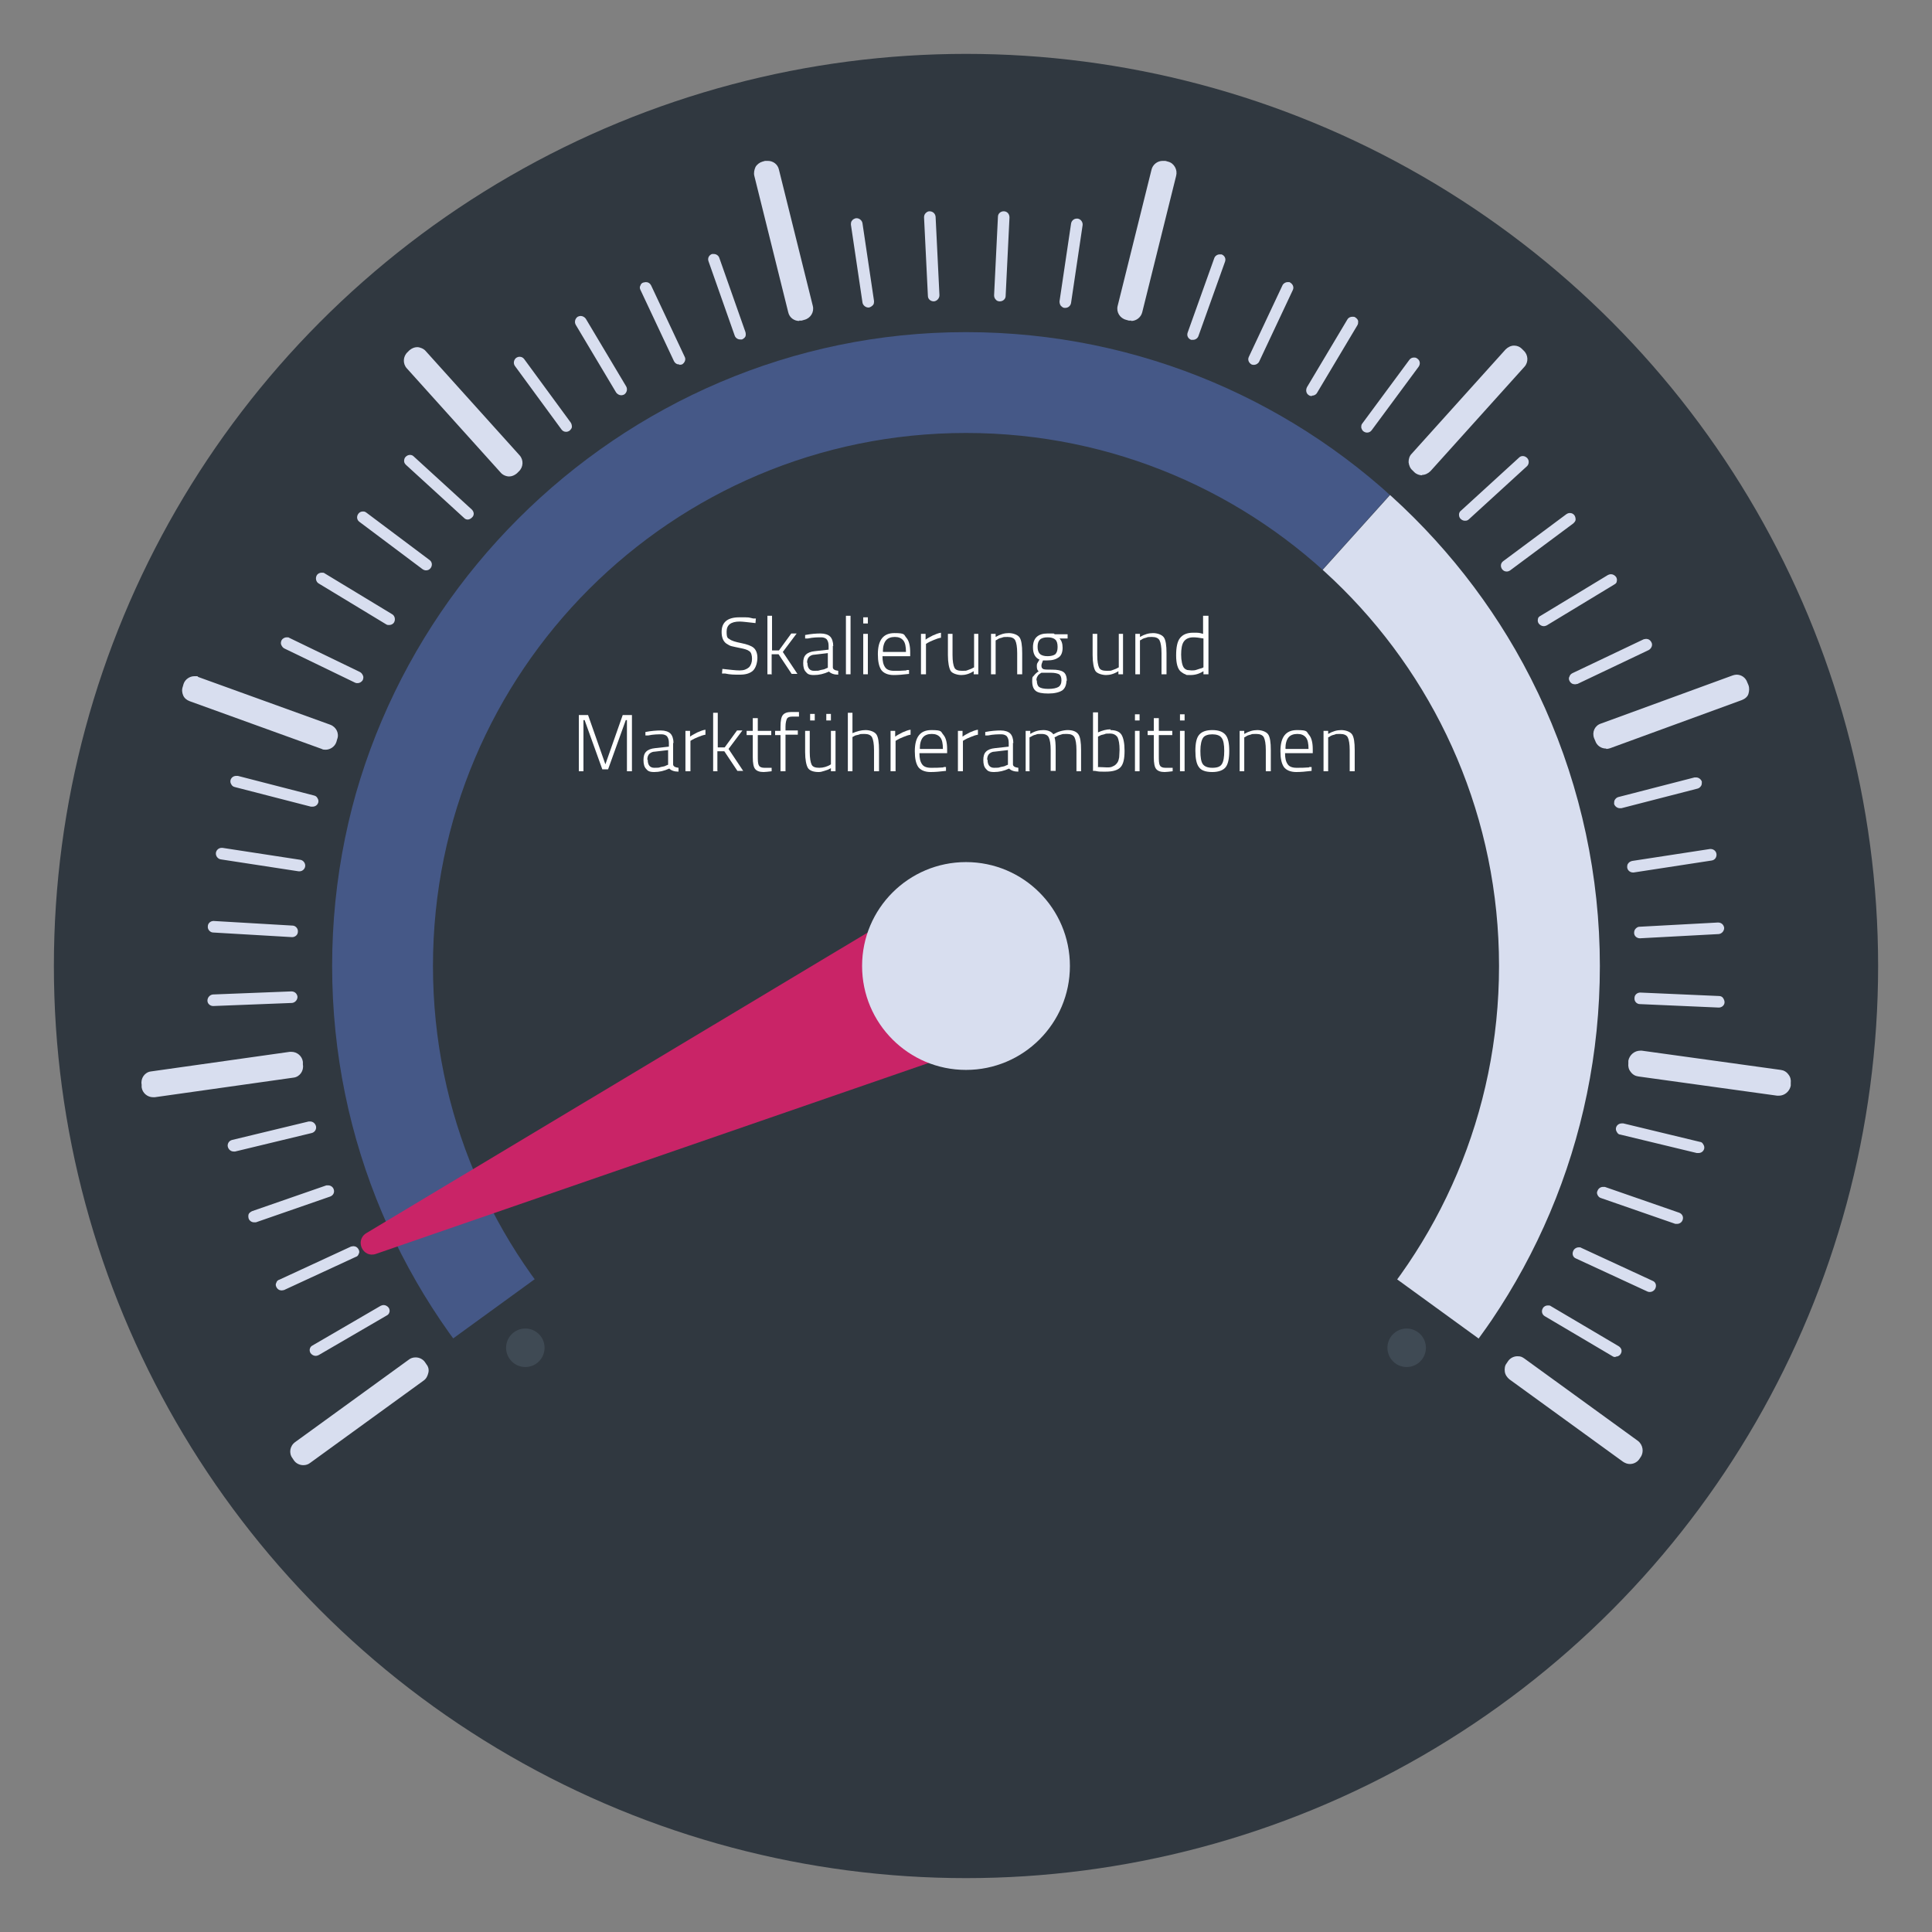
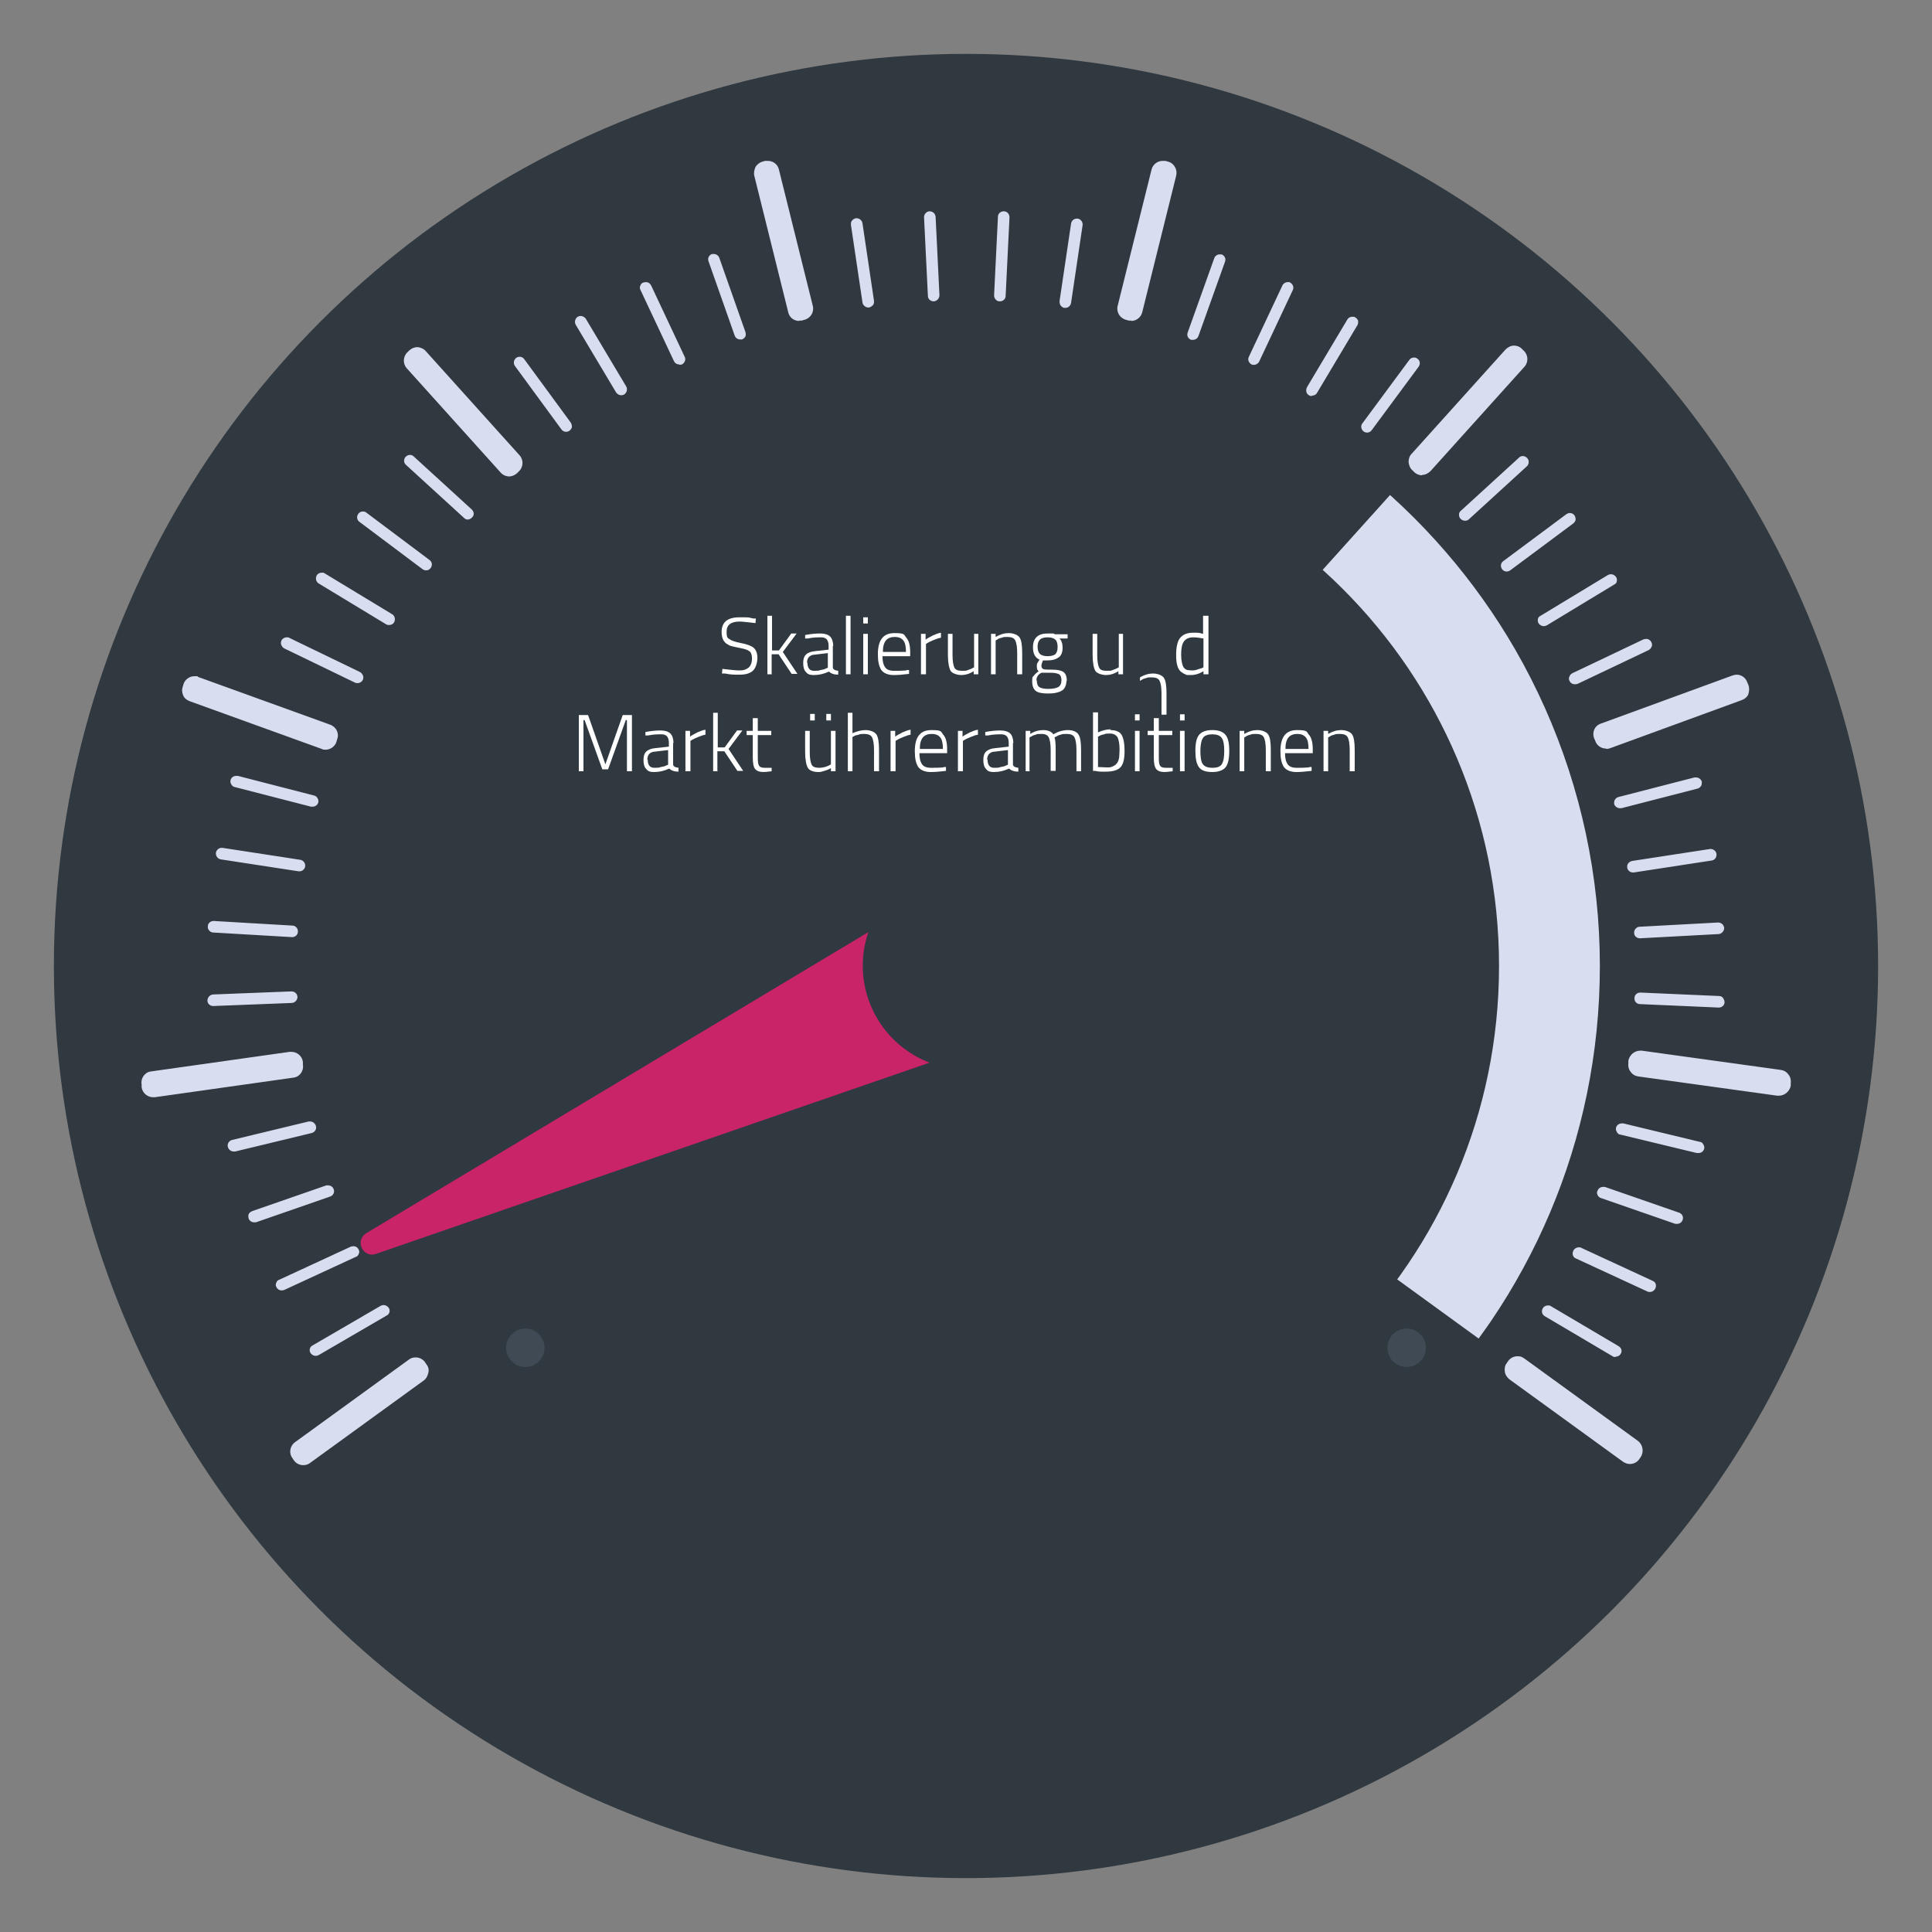
<svg xmlns="http://www.w3.org/2000/svg" version="1.1" viewBox="0 0 502 502">
  <rect x="0" y="0" width="502" height="502" fill="#808080" stroke="none" />
  <defs>
    <style> #zeiger { margin: auto; transform-origin: center; animation: mymove 14s ease infinite; animation-delay: 3.5s; transform: rotate(157.0deg); } @keyframes mymove { 0% {transform: rotate(-10deg); opacity: 0; } 10% {transform: rotate(-10deg); opacity: 1; } 80% {transform: rotate(157.0deg); opacity: 1; } 90% {transform: rotate(157.0deg); opacity: 1; } 100% {transform: rotate(157.0deg); opacity: 0; } } </style>
    <clipPath id="clippath">
-       <path d="M251,86.3c-91,0-164.7,73.8-164.7,164.7s73.8,164.7,164.7,164.7,164.7-73.8,164.7-164.7-73.8-164.7-164.7-164.7ZM251,389.5c-76.5,0-138.5-62-138.5-138.5s62-138.5,138.5-138.5,138.5,62,138.5,138.5-62,138.5-138.5,138.5Z" fill="none" />
-     </clipPath>
+       </clipPath>
    <clipPath id="clippath-1">
      <path d="M251,86.3c-91,0-164.7,73.8-164.7,164.7s73.8,164.7,164.7,164.7,164.7-73.8,164.7-164.7-73.8-164.7-164.7-164.7ZM251,389.5c-76.5,0-138.5-62-138.5-138.5s62-138.5,138.5-138.5,138.5,62,138.5,138.5-62,138.5-138.5,138.5Z" fill="none" />
    </clipPath>
  </defs>
  <g>
    <g id="Ebene_1">
      <circle cx="251" cy="251" r="237" fill="#303840" />
    </g>
    <g id="skala">
      <path d="M78.8,381.5c-1.1,0-2.2-.5-2.8-1.4l-.4-.6c-.5-.8-.8-1.7-.6-2.6.1-.9.6-1.7,1.4-2.3l29.5-21.4c.6-.4,1.3-.7,2.1-.7,1.1,0,2.2.5,2.8,1.4l.4.6c.6.8.8,1.7.6,2.6-.1.9-.6,1.7-1.4,2.3l-29.5,21.4c-.6.4-1.3.7-2.1.7ZM423.5,381.2c-.7,0-1.5-.2-2.1-.7l-29.5-21.4c-.8-.5-1.3-1.4-1.4-2.3-.1-.9,0-1.8.6-2.6l.4-.6c.7-.9,1.7-1.4,2.8-1.4s1.5.2,2.1.7l29.5,21.4c1.6,1.1,1.9,3.3.8,4.9l-.4.6c-.7.9-1.7,1.4-2.8,1.4ZM419.8,353.4c-.4,0-.7,0-1-.3l-17.6-10.4c-.5-.3-.8-.7-.9-1.2-.1-.5,0-1.1.2-1.5.4-.6,1-1,1.7-1s.7,0,1,.3l17.6,10.4c.5.3.8.7.9,1.2.1.5,0,1.1-.2,1.5-.4.6-1,1-1.7,1ZM82,353.1c-.7,0-1.4-.4-1.7-1-.3-.5-.3-1-.2-1.5.1-.5.5-1,.9-1.2l17.7-10.3c.3-.2.7-.3,1-.3.7,0,1.4.4,1.7,1,.3.5.3,1,.2,1.5-.1.5-.5,1-.9,1.2l-17.7,10.3c-.3.2-.7.3-1,.3ZM428.7,336.5c-.3,0-.6,0-.8-.2l-18.6-8.6c-1-.5-1.4-1.7-1-2.7.3-.7,1-1.2,1.8-1.2s.6,0,.8.2l18.6,8.6c1,.5,1.4,1.7,1,2.7-.3.7-1,1.2-1.8,1.2ZM73.2,336.1c-.8,0-1.5-.5-1.8-1.2-.2-.5-.2-1,0-1.5.2-.5.6-.9,1-1.1l18.6-8.6c.3-.1.5-.2.8-.2.8,0,1.5.5,1.8,1.2.2.5.2,1,0,1.5-.2.5-.6.9-1,1.1l-18.6,8.6c-.3.1-.5.2-.8.2ZM435.8,318.8c-.2,0-.4,0-.7-.1l-19.3-6.7c-.5-.2-.9-.5-1.1-1-.2-.5-.3-1,0-1.5.3-.8,1-1.3,1.9-1.3s.4,0,.7.1l19.3,6.7c.5.2.9.5,1.1,1,.2.5.3,1,0,1.5-.3.8-1,1.3-1.9,1.3ZM66,318.4c-.9,0-1.6-.5-1.9-1.3-.2-.5-.1-1,0-1.5.2-.5.6-.8,1.1-1l19.3-6.7c.2,0,.4-.1.7-.1.9,0,1.6.5,1.9,1.3.2.5.1,1,0,1.5-.2.5-.6.8-1.1,1l-19.3,6.7c-.2,0-.4.1-.7.1ZM441.3,300.4c-.2,0-.3,0-.5,0l-19.9-4.8c-.5-.1-1-.4-1.2-.9-.3-.5-.4-1-.2-1.5.2-.9,1-1.5,1.9-1.5s.3,0,.5,0l19.9,4.8c.5.1,1,.4,1.2.9.3.5.4,1,.2,1.5-.2.9-1,1.5-1.9,1.5ZM60.7,300c-.9,0-1.7-.6-1.9-1.5-.3-1.1.4-2.2,1.5-2.4l19.9-4.8c.2,0,.3,0,.5,0,.9,0,1.7.6,1.9,1.5.3,1.1-.4,2.2-1.5,2.4l-19.9,4.8c-.2,0-.3,0-.5,0ZM39.8,285.9c-1.7,0-3.2-1.3-3.5-3v-.7c-.4-1.9,1-3.7,2.9-4l36.1-5.1c.2,0,.3,0,.5,0,1.7,0,3.2,1.3,3.5,3v.7c.4,1.9-1,3.7-2.9,4l-36.1,5.1c-.2,0-.3,0-.5,0ZM462.2,285.5c-.2,0-.3,0-.5,0l-36.1-5c-.9-.1-1.7-.6-2.3-1.4-.6-.7-.8-1.7-.7-2.6v-.7c.3-1.7,1.8-3,3.6-3s.3,0,.5,0l36.1,5c.9.1,1.7.6,2.3,1.4.6.7.8,1.7.7,2.6v.7c-.3,1.7-1.8,3-3.6,3ZM426.1,261.7c-1.1,0-2-1-1.9-2.1,0-1.1.9-1.9,2-1.9l20.5.9c.5,0,1,.3,1.4.6s.5.9.5,1.4c0,1.1-.9,1.9-2,1.9l-20.5-.9ZM55.4,262.2c-1.1,0-2-.8-2-1.9,0-1.1.8-2,1.9-2.1q20.5-.8,20.5-.8c1.1,0,2,.8,2.1,1.9,0,1.1-.8,2-1.9,2.1l-20.5.8h0ZM426.1,244.6c-1.1,0-1.9-.8-2-1.9,0-.5.2-1,.5-1.4.4-.4.8-.6,1.4-.7q20.4-1.1,20.5-1.1c1.1,0,2,.8,2.1,1.9,0,1.1-.8,2-1.9,2.1l-20.5,1.1h0ZM55.4,243.1c-1.1,0-1.9-1-1.9-2.1,0-1.1.9-1.9,2-1.9l20.5,1.2c1.1,0,1.9,1,1.9,2.1,0,1.1-.9,1.9-2,1.9l-20.5-1.2ZM424.3,227.5c-1,0-1.8-.7-2-1.7,0-.5,0-1.1.4-1.5.3-.4.8-.7,1.3-.8l20.2-3.1c.1,0,.2,0,.3,0,1,0,1.8.7,2,1.7,0,.5,0,1.1-.4,1.5-.3.4-.8.7-1.3.8l-20.2,3.1c-.1,0-.2,0-.3,0ZM77.8,227.2c-.1,0-.2,0-.3,0l-20.2-3.1c-1.1-.2-1.8-1.2-1.7-2.3.1-1,1-1.7,2-1.7s.2,0,.3,0l20.2,3.1c.5,0,1,.4,1.3.8s.4,1,.4,1.5c-.1,1-1,1.7-2,1.7ZM420.9,210.8c-.9,0-1.7-.6-1.9-1.5-.1-.5,0-1.1.2-1.5.3-.5.7-.8,1.2-.9l19.8-5.1c.2,0,.3,0,.5,0,.9,0,1.7.6,1.9,1.5.1.5,0,1.1-.2,1.5-.3.5-.7.8-1.2.9l-19.8,5.1c-.2,0-.3,0-.5,0ZM81.2,210.4c-.2,0-.3,0-.5,0l-19.8-5.1c-.5-.1-1-.5-1.2-.9-.3-.5-.3-1-.2-1.5.2-.9,1-1.5,1.9-1.5s.3,0,.5,0l19.8,5.1c.5.1,1,.5,1.2.9.3.5.3,1,.2,1.5-.2.9-1,1.5-1.9,1.5ZM84.6,195.6c-.4,0-.8,0-1.2-.2l-34.3-12.4c-.9-.3-1.6-1-2-1.8-.4-.8-.4-1.8-.1-2.7l.2-.7c.5-1.4,1.8-2.3,3.3-2.3s.8,0,1.2.2l34.3,12.4c.9.3,1.6,1,2,1.8.4.8.4,1.8.1,2.7l-.2.7c-.5,1.4-1.8,2.3-3.3,2.3h0ZM417.3,195.3c-1.5,0-2.8-.9-3.3-2.3l-.3-.7c-.7-1.8.3-3.8,2.1-4.5l34.2-12.5c.4-.1.8-.2,1.2-.2,1.5,0,2.8.9,3.3,2.3l.3.7c.3.9.3,1.8-.1,2.7-.4.8-1.1,1.5-2,1.8l-34.2,12.5c-.4.1-.8.2-1.2.2ZM409.2,178.6c-.8,0-1.5-.4-1.8-1.1-.2-.5-.3-1,0-1.5.2-.5.5-.9,1-1.1l18.5-8.8c.3-.1.6-.2.9-.2.8,0,1.5.4,1.8,1.1.2.5.3,1,0,1.5-.2.5-.5.9-1,1.1l-18.5,8.8c-.3.1-.6.2-.9.2ZM92.9,178.3c-.3,0-.6,0-.9-.2l-18.4-8.9c-.5-.2-.8-.6-1-1.1-.2-.5-.1-1,0-1.5.3-.7,1-1.1,1.8-1.1s.6,0,.9.2l18.4,8.9c.5.2.8.6,1,1.1.2.5.1,1,0,1.5-.3.7-1,1.1-1.8,1.1ZM401.1,163.5c-.7,0-1.4-.4-1.7-1-.3-.5-.4-1-.2-1.5.1-.5.4-1,.9-1.2l17.5-10.6c.3-.2.7-.3,1-.3.7,0,1.3.4,1.7,1,.3.5.4,1,.2,1.5-.1.5-.4,1-.9,1.2l-17.5,10.6c-.3.2-.7.3-1,.3ZM101.1,163.2c-.4,0-.7-.1-1-.3l-17.5-10.6c-.9-.6-1.2-1.8-.7-2.7.4-.6,1-1,1.7-1s.7.1,1,.3l17.5,10.6c.9.6,1.2,1.8.7,2.7-.4.6-1,1-1.7,1ZM391.5,149.3c-.6,0-1.2-.3-1.6-.8-.7-.9-.5-2.1.4-2.8l16.4-12.2c.3-.3.8-.4,1.2-.4.6,0,1.2.3,1.6.8.3.4.5,1,.4,1.5,0,.5-.4,1-.8,1.3l-16.4,12.2c-.3.3-.8.4-1.2.4ZM110.7,149c-.4,0-.8-.1-1.2-.4l-16.4-12.3c-.9-.7-1.1-1.9-.4-2.8.4-.5,1-.8,1.6-.8s.9.1,1.2.4l16.4,12.3c.4.3.7.8.8,1.3,0,.5,0,1.1-.4,1.5-.4.5-1,.8-1.6.8ZM380.6,136.1c-.6,0-1.1-.2-1.5-.7-.4-.4-.5-.9-.5-1.4,0-.5.3-1,.7-1.4l15.1-13.8c.4-.3.8-.5,1.3-.5s1.1.2,1.5.7c.4.4.5.9.5,1.4,0,.5-.3,1-.7,1.4l-15.1,13.8c-.4.3-.8.5-1.3.5ZM121.6,135.8c-.5,0-1-.2-1.4-.5l-15.1-13.8c-.4-.4-.6-.9-.6-1.4,0-.5.2-1,.5-1.4.4-.4.9-.7,1.5-.7s1,.2,1.4.5l15.1,13.8c.8.7.9,2,.1,2.8-.4.4-.9.7-1.5.7ZM132.3,124.6c-1,0-1.9-.4-2.6-1.2l-24.4-27.1c-1.3-1.4-1.2-3.7.3-4.9l.5-.5c.6-.6,1.5-.9,2.3-.9s1.9.4,2.6,1.2l24.4,27.1c.6.7.9,1.6.9,2.5,0,.9-.5,1.8-1.1,2.4l-.5.5c-.6.6-1.5.9-2.3.9h0ZM369.5,124.3c-.9,0-1.7-.3-2.3-.9l-.5-.5c-.7-.6-1.1-1.5-1.2-2.4,0-.9.3-1.8.9-2.5l24.4-27.1c.7-.7,1.6-1.2,2.6-1.2s1.7.3,2.3.9l.5.5c.7.6,1.1,1.5,1.2,2.4s-.3,1.8-.9,2.5l-24.4,27.1c-.7.7-1.6,1.2-2.6,1.2ZM355.2,113.2c-.4,0-.8-.1-1.2-.4-.4-.3-.7-.8-.8-1.3,0-.5,0-1.1.4-1.5l12.2-16.5c.4-.5,1-.8,1.6-.8s.8.1,1.2.4c.9.7,1.1,1.9.4,2.8l-12.2,16.5c-.4.5-1,.8-1.6.8ZM147.1,113c-.6,0-1.2-.3-1.6-.8l-12.1-16.5c-.7-.9-.5-2.1.4-2.8.3-.3.8-.4,1.2-.4.6,0,1.2.3,1.6.8l12.1,16.5c.3.4.4,1,.4,1.5s-.4,1-.8,1.3c-.3.3-.8.4-1.2.4ZM340.9,103.7c-.4,0-.7,0-1-.3-.9-.6-1.3-1.8-.7-2.7l10.5-17.6c.4-.6,1-1,1.7-1s.7,0,1,.3c.5.3.8.7.9,1.2.1.5,0,1.1-.2,1.5l-10.5,17.6c-.4.6-1,1-1.7,1ZM161.4,103.5c-.7,0-1.4-.4-1.7-1l-10.5-17.6c-.6-.9-.3-2.2.7-2.7.3-.2.7-.3,1-.3.7,0,1.4.4,1.7,1l10.5,17.6c.6.9.3,2.2-.7,2.7-.3.2-.7.3-1,.3ZM325.8,95.6c-.3,0-.6,0-.9-.2-1-.5-1.4-1.7-1-2.7l8.7-18.5c.3-.7,1-1.1,1.8-1.1s.6,0,.9.2c1,.5,1.4,1.7,1,2.7l-8.7,18.5c-.3.7-1,1.1-1.8,1.1ZM176.5,95.5c-.8,0-1.5-.5-1.8-1.2l-8.7-18.5c-.2-.5-.3-1,0-1.5.2-.5.5-.9,1-1.1.3-.1.6-.2.8-.2.8,0,1.5.5,1.8,1.2l8.7,18.5c.2.5.3,1,0,1.5-.2.5-.5.9-1,1.1-.3.1-.6.2-.8.2ZM310,89.1c-.2,0-.5,0-.7-.1-1-.4-1.6-1.5-1.2-2.6l6.9-19.3c.3-.8,1-1.3,1.9-1.3s.5,0,.7.1c.5.2.9.5,1.1,1,.2.5.3,1,0,1.5l-6.9,19.3c-.3.8-1,1.3-1.9,1.3ZM192.3,89c-.8,0-1.6-.5-1.9-1.3l-6.8-19.3c-.4-1,.2-2.2,1.2-2.6.2,0,.4-.1.7-.1.8,0,1.6.5,1.9,1.3l6.8,19.3c.2.5.2,1,0,1.5-.2.5-.6.8-1.1,1-.2,0-.4.1-.7.1ZM207.7,84.2c-1.6,0-3-1.1-3.4-2.7l-8.8-35.4c-.2-.9,0-1.8.4-2.6.5-.8,1.2-1.4,2.2-1.6l.7-.2c.3,0,.6-.1.9-.1,1.6,0,3,1.1,3.4,2.7l8.8,35.4c.5,1.9-.7,3.8-2.5,4.2l-.7.2c-.3,0-.6.1-.9.1ZM294,84.1c-.3,0-.6,0-.8-.1l-.7-.2c-1.9-.5-3-2.4-2.6-4.2l8.8-35.4c.4-1.6,1.8-2.7,3.4-2.7s.6,0,.8.1l.7.2c.9.2,1.7.8,2.2,1.6.5.8.6,1.7.4,2.6l-8.8,35.4c-.4,1.6-1.8,2.7-3.4,2.7ZM276.8,80.8c0,0-.2,0-.3,0-.5,0-1-.4-1.3-.8-.3-.4-.5-1-.4-1.5l3-20.2c.1-1,1-1.7,2-1.7s.2,0,.3,0c.5,0,1,.4,1.3.8.3.4.5,1,.4,1.5l-3,20.2c-.1,1-1,1.7-2,1.7ZM225.6,80.7c-1,0-1.8-.7-2-1.7l-3-20.2c0-.5,0-1.1.4-1.5.3-.4.8-.7,1.3-.8.1,0,.2,0,.3,0,1,0,1.8.7,2,1.7l3,20.2c0,.5,0,1.1-.4,1.5-.3.4-.8.7-1.3.8,0,0-.2,0-.3,0ZM259.6,79.1c-.5,0-1-.3-1.4-.7-.4-.4-.5-.9-.5-1.4l1-20.4c0-1.1.9-1.9,2-1.9.6,0,1.1.3,1.5.7.4.4.5.9.5,1.4l-1,20.4c0,1.1-.9,1.9-2,1.9h0ZM242.6,79.1c-1.1,0-1.9-.8-2-1.9l-1-20.4c0-.5.2-1,.5-1.4.4-.4.9-.6,1.4-.7h0c1.2,0,2,.8,2.1,1.9l1,20.4c0,.5-.2,1-.5,1.4-.4.4-.9.6-1.4.7h0Z" fill="#303840" />
      <path d="M78.8,380.7c-1,0-1.9-.5-2.4-1.2l-.4-.6c-1-1.3-.7-3.2.7-4.2l29.5-21.4c.5-.4,1.1-.6,1.8-.6,1,0,1.9.5,2.4,1.2l.4.6c.5.6.7,1.4.5,2.2s-.5,1.5-1.2,2l-29.5,21.4c-.5.4-1.1.6-1.8.6h0ZM423.5,380.4c-.6,0-1.2-.2-1.8-.6l-29.5-21.4c-.6-.5-1.1-1.2-1.2-2-.1-.8,0-1.6.5-2.2l.4-.6c.6-.8,1.5-1.2,2.4-1.2s1.2.2,1.8.6l29.5,21.4c1.3,1,1.6,2.9.7,4.2l-.4.6c-.6.8-1.5,1.2-2.4,1.2ZM419.8,352.6c-.3,0-.5,0-.8-.2l-17.6-10.4c-.7-.4-1-1.3-.5-2.1.3-.5.8-.7,1.3-.7s.5,0,.8.2l17.6,10.4c.3.2.6.5.7.9.1.4,0,.8-.2,1.1-.3.5-.8.7-1.3.7h0ZM82,352.3c-.5,0-1-.3-1.3-.7-.2-.3-.3-.8-.2-1.1.1-.4.3-.7.7-.9l17.7-10.3c.2-.1.5-.2.8-.2.5,0,1,.3,1.3.7.2.3.3.8.2,1.1-.1.4-.3.7-.7.9l-17.7,10.3c-.2.1-.5.2-.8.2ZM428.7,335.7c-.2,0-.4,0-.6-.1l-18.6-8.6c-.8-.3-1.1-1.2-.7-2,.2-.5.8-.9,1.4-.9s.4,0,.6.1l18.6,8.6c.8.3,1.1,1.2.7,2-.2.5-.8.9-1.4.9ZM73.2,335.3c-.6,0-1.1-.3-1.4-.9-.2-.4-.2-.8,0-1.1.1-.4.4-.7.8-.8l18.6-8.6c.2,0,.4-.1.6-.1.6,0,1.1.3,1.4.9.2.4.2.8,0,1.1-.1.4-.4.7-.8.8l-18.6,8.6c-.2,0-.4.1-.6.1h0ZM435.8,318c-.2,0-.3,0-.5,0l-19.3-6.7c-.4-.1-.7-.4-.9-.8-.2-.4-.2-.8,0-1.1.2-.6.8-1,1.4-1s.3,0,.5,0l19.3,6.7c.8.3,1.2,1.1.9,1.9-.2.6-.8,1-1.4,1ZM66,317.6c-.6,0-1.2-.4-1.4-1-.1-.4-.1-.8,0-1.1s.5-.6.9-.8l19.3-6.7c.2,0,.3,0,.5,0,.6,0,1.2.4,1.4,1,.3.8-.1,1.6-.9,1.9l-19.3,6.7c-.2,0-.3,0-.5,0h0ZM441.3,299.6c-.1,0-.2,0-.4,0l-19.9-4.8c-.4,0-.7-.3-.9-.7-.2-.3-.3-.7-.2-1.1.2-.7.8-1.1,1.5-1.1s.2,0,.4,0l19.9,4.8c.4,0,.7.3.9.7.2.3.3.7.2,1.1-.2.7-.8,1.1-1.5,1.1h0ZM60.7,299.2c-.7,0-1.3-.5-1.5-1.2-.2-.8.3-1.6,1.1-1.8l19.9-4.8c.1,0,.2,0,.4,0,.7,0,1.3.5,1.5,1.2.2.8-.3,1.6-1.1,1.8l-19.9,4.8c-.1,0-.2,0-.4,0ZM39.8,285.1c-1.5,0-2.8-1.1-3-2.6v-.7c-.3-1.6.8-3.2,2.4-3.4l36.1-5.1c.1,0,.3,0,.4,0,1.5,0,2.8,1.1,3,2.6v.7c.3,1.6-.8,3.2-2.4,3.4l-36.1,5.1c-.1,0-.3,0-.4,0ZM462.2,284.7c-.1,0-.3,0-.4,0l-36.1-5c-.8-.1-1.5-.5-2-1.2-.5-.6-.7-1.4-.6-2.2v-.7c.3-1.5,1.6-2.6,3.1-2.6s.3,0,.4,0l36.1,5c.8.1,1.5.5,2,1.2.5.6.7,1.4.6,2.2v.7c-.3,1.5-1.6,2.6-3.1,2.6h0ZM426.1,260.9c-.8,0-1.5-.7-1.4-1.6,0-.8.7-1.4,1.5-1.4l20.5.9c.4,0,.8.2,1,.5s.4.7.4,1.1c0,.8-.7,1.4-1.5,1.4l-20.5-.9ZM55.4,261.4c-.8,0-1.5-.6-1.5-1.4,0-.8.6-1.5,1.4-1.6,0,0,20.4-.8,20.4-.8.9,0,1.5.6,1.6,1.4,0,.8-.6,1.5-1.4,1.6l-20.5.8ZM426.1,243.8c-.8,0-1.5-.6-1.5-1.4,0-.4.1-.8.4-1.1s.6-.5,1-.5c0,0,20.4-1.1,20.4-1.1.9,0,1.5.6,1.6,1.4,0,.8-.6,1.5-1.4,1.6l-20.5,1.1ZM55.4,242.3c-.8,0-1.5-.8-1.4-1.6,0-.8.7-1.4,1.5-1.4l20.5,1.2c.8,0,1.5.8,1.4,1.6,0,.8-.7,1.4-1.5,1.4l-20.5-1.2ZM424.3,226.7c-.7,0-1.4-.5-1.5-1.3,0-.4,0-.8.3-1.1.2-.3.6-.5,1-.6l20.2-3.1c0,0,.2,0,.2,0,.7,0,1.4.5,1.5,1.3.1.8-.4,1.6-1.3,1.7l-20.2,3.1c0,0-.2,0-.2,0ZM77.8,226.4c0,0-.2,0-.2,0l-20.2-3.1c-.8-.1-1.4-.9-1.3-1.7.1-.7.7-1.3,1.5-1.3s.2,0,.2,0l20.2,3.1c.8.1,1.4.9,1.3,1.7-.1.7-.7,1.3-1.5,1.3h0ZM420.9,210c-.7,0-1.3-.5-1.5-1.1,0-.4,0-.8.2-1.1.2-.3.5-.6.9-.7l19.8-5.1c.1,0,.2,0,.4,0,.7,0,1.3.5,1.5,1.1,0,.4,0,.8-.2,1.1-.2.3-.5.6-.9.7l-19.8,5.1c-.1,0-.2,0-.4,0ZM81.2,209.6c-.1,0-.3,0-.4,0l-19.8-5.1c-.4-.1-.7-.3-.9-.7-.2-.3-.3-.7-.2-1.1.2-.7.8-1.1,1.5-1.1s.3,0,.4,0l19.8,5.1c.4.1.7.3.9.7.2.3.3.7.2,1.1-.2.7-.8,1.1-1.5,1.1ZM84.6,194.8c-.3,0-.7,0-1-.2l-34.3-12.4c-.8-.3-1.4-.8-1.7-1.5s-.4-1.5-.1-2.3l.2-.7c.4-1.2,1.6-2,2.8-2s.7,0,1,.2l34.3,12.4c1.6.6,2.4,2.3,1.8,3.8l-.2.7c-.4,1.2-1.6,2-2.8,2h0ZM417.3,194.5c-1.3,0-2.4-.8-2.8-2l-.3-.7c-.6-1.6.2-3.3,1.8-3.8l34.2-12.5c.3-.1.7-.2,1-.2,1.3,0,2.4.8,2.8,2l.3.7c.3.8.2,1.6,0,2.3s-.9,1.3-1.7,1.6l-34.2,12.5c-.3.1-.7.2-1,.2ZM409.2,177.8c-.6,0-1.1-.3-1.4-.9-.2-.4-.2-.8,0-1.1.1-.4.4-.7.8-.9l18.5-8.8c.2,0,.4-.1.6-.1.6,0,1.1.3,1.4.9.4.7,0,1.6-.7,2l-18.5,8.8c-.2,0-.4.1-.6.1ZM92.9,177.5c-.2,0-.4,0-.6-.1l-18.4-8.9c-.4-.2-.6-.5-.8-.9s-.1-.8,0-1.1c.2-.5.8-.9,1.4-.9s.4,0,.6.1l18.4,8.9c.4.2.6.5.8.9s.1.8,0,1.1c-.2.5-.8.9-1.4.9h0ZM401.1,162.7c-.5,0-1-.3-1.3-.7-.2-.3-.3-.7-.2-1.1,0-.4.3-.7.7-.9l17.5-10.6c.2-.1.5-.2.8-.2.5,0,1,.3,1.3.7.2.3.3.7.2,1.1,0,.4-.3.7-.7.9l-17.5,10.6c-.2.1-.5.2-.8.2h0ZM101.1,162.4c-.3,0-.5,0-.8-.2l-17.5-10.6c-.7-.4-.9-1.4-.5-2.1.3-.5.8-.7,1.3-.7s.5,0,.8.2l17.5,10.6c.7.4.9,1.4.5,2.1-.3.5-.8.7-1.3.7ZM391.5,148.5c-.5,0-.9-.2-1.2-.6-.5-.7-.4-1.6.3-2.1l16.4-12.2c.3-.2.6-.3.9-.3.5,0,.9.2,1.2.6.2.3.3.7.3,1.1,0,.4-.3.7-.6,1l-16.4,12.2c-.3.2-.6.3-.9.3h0ZM110.7,148.2c-.3,0-.6-.1-.9-.3l-16.4-12.3c-.7-.5-.8-1.4-.3-2.1.3-.4.7-.6,1.2-.6s.6.1.9.3l16.4,12.3c.7.5.8,1.4.3,2.1-.3.4-.7.6-1.2.6h0ZM380.6,135.3c-.4,0-.8-.2-1.1-.5-.3-.3-.4-.7-.4-1.1s.2-.8.5-1l15.1-13.8c.3-.3.6-.4,1-.4s.8.2,1.1.5c.6.6.5,1.6,0,2.1l-15.1,13.8c-.3.3-.6.4-1,.4ZM121.6,135c-.4,0-.7-.1-1-.4l-15.1-13.8c-.3-.3-.5-.6-.5-1,0-.4.1-.8.4-1.1.3-.3.7-.5,1.1-.5s.7.1,1,.4l15.1,13.8c.6.6.7,1.5,0,2.1-.3.3-.7.5-1.1.5h0ZM132.3,123.8c-.8,0-1.7-.4-2.2-1l-24.4-27.1c-1.1-1.2-1-3.1.2-4.2l.5-.5c.6-.5,1.3-.8,2-.8s1.7.4,2.2,1l24.4,27.1c1.1,1.2,1,3.1-.2,4.2l-.5.5c-.6.5-1.3.8-2,.8h0ZM369.5,123.5c-.7,0-1.5-.3-2-.8l-.5-.5c-.6-.5-.9-1.3-1-2.1,0-.8.2-1.6.8-2.2l24.4-27.1c.6-.6,1.4-1,2.2-1s1.5.3,2,.8l.5.5c1.2,1.1,1.3,3,.2,4.2l-24.4,27.1c-.6.6-1.4,1-2.2,1h0ZM355.2,112.4c-.3,0-.6-.1-.9-.3-.3-.2-.5-.6-.6-1,0-.4,0-.8.3-1.1l12.2-16.5c.3-.4.7-.6,1.2-.6s.6.1.9.3c.7.5.8,1.4.3,2.1l-12.2,16.5c-.3.4-.7.6-1.2.6ZM147.1,112.2c-.5,0-.9-.2-1.2-.6l-12.1-16.5c-.5-.7-.3-1.6.3-2.1.3-.2.6-.3.9-.3.5,0,.9.2,1.2.6l12.1,16.5c.2.3.3.7.3,1.1s-.3.7-.6,1c-.3.2-.6.3-.9.3ZM340.9,102.9c-.3,0-.5,0-.8-.2-.7-.4-.9-1.3-.5-2.1l10.5-17.6c.3-.5.8-.7,1.3-.7s.5,0,.8.2c.3.2.6.5.7.9,0,.4,0,.8-.2,1.1l-10.5,17.6c-.3.5-.8.7-1.3.7ZM161.4,102.7c-.5,0-1-.3-1.3-.7l-10.5-17.6c-.4-.7-.2-1.6.5-2.1.2-.1.5-.2.8-.2.5,0,1,.3,1.3.7l10.5,17.6c.4.7.2,1.6-.5,2.1-.2.1-.5.2-.8.2ZM325.8,94.8c-.2,0-.4,0-.6-.1-.7-.4-1.1-1.2-.7-2l8.7-18.5c.2-.5.8-.9,1.4-.9s.4,0,.6.1c.7.4,1.1,1.2.7,2l-8.7,18.5c-.2.5-.8.9-1.4.9ZM176.5,94.7c-.6,0-1.1-.3-1.4-.9l-8.7-18.5c-.2-.4-.2-.8,0-1.1.1-.4.4-.7.8-.8.2,0,.4-.1.6-.1.6,0,1.1.3,1.4.9l8.7,18.5c.4.7,0,1.6-.7,2-.2,0-.4.1-.6.1ZM310,88.3c-.2,0-.3,0-.5,0-.8-.3-1.2-1.1-.9-1.9l6.9-19.3c.2-.6.8-1,1.4-1s.3,0,.5,0c.8.3,1.2,1.1.9,1.9l-6.9,19.3c-.2.6-.8,1-1.4,1h0ZM192.3,88.2c-.6,0-1.2-.4-1.4-1l-6.8-19.3c-.3-.8.1-1.6.9-1.9.2,0,.3,0,.5,0,.6,0,1.2.4,1.4,1l6.8,19.3c.1.4.1.8,0,1.1-.2.4-.5.6-.9.8-.2,0-.3,0-.5,0ZM207.7,83.4c-1.4,0-2.6-.9-2.9-2.3l-8.8-35.4c-.2-.8,0-1.6.3-2.3.4-.7,1.1-1.2,1.8-1.4l.7-.2c.2,0,.5,0,.7,0,1.4,0,2.6.9,2.9,2.3l8.8,35.4c.4,1.6-.6,3.2-2.2,3.6l-.7.2c-.2,0-.5,0-.7,0ZM294,83.3c-.2,0-.5,0-.7,0l-.7-.2c-1.6-.4-2.6-2-2.2-3.6l8.8-35.4c.3-1.3,1.5-2.3,2.9-2.3s.5,0,.7,0l.7.2c.8.2,1.4.7,1.8,1.4s.5,1.5.3,2.3l-8.8,35.4c-.3,1.3-1.5,2.3-2.9,2.3h0ZM276.8,80c0,0-.1,0-.2,0-.4,0-.7-.3-1-.6-.2-.3-.3-.7-.3-1.1l3-20.2c.1-.7.7-1.3,1.5-1.3s.1,0,.2,0c.8.1,1.4.9,1.3,1.7l-3,20.2c-.1.7-.7,1.3-1.5,1.3h0ZM225.6,79.9c-.7,0-1.4-.6-1.5-1.3l-3-20.2c0-.4,0-.8.3-1.1.2-.3.6-.5,1-.6,0,0,.1,0,.2,0,.7,0,1.4.6,1.5,1.3l3,20.2c0,.4,0,.8-.3,1.1s-.6.5-1,.6c0,0-.1,0-.2,0ZM259.7,78.3c-.4,0-.8-.2-1-.5-.3-.3-.4-.7-.4-1.1l1-20.4c0-.8.7-1.4,1.5-1.4.9,0,1.5.7,1.5,1.6l-1,20.4c0,.8-.7,1.4-1.5,1.4h0ZM242.6,78.3c-.8,0-1.5-.6-1.5-1.4l-1-20.4c0-.4.1-.8.4-1.1s.6-.5,1-.5h0c.9,0,1.5.6,1.6,1.4l1,20.4c0,.8-.6,1.5-1.4,1.6h0Z" fill="#d8deef" />
    </g>
    <g id="best-area">
      <g clip-path="url(#clippath)">
        <path id="_x3C_Center_x3E_" d="M251,251l-133.3,96.8c-20.4-28.1-31.5-62-31.5-96.8,0-90.4,74.4-164.7,164.7-164.7s80,15.1,110.2,42.3l-110.2,122.4Z" fill="#455887" />
      </g>
    </g>
    <g id="before-area">
      <g clip-path="url(#clippath-1)">
        <path id="_x3C_Center_x3E_-2" data-name="_x3C_Center_x3E_" d="M251,251l110.2-122.4c34.7,31.2,54.5,75.8,54.5,122.4s-11,68.7-31.5,96.8l-133.3-96.8Z" fill="#d8deef" />
      </g>
    </g>
    <g id="Ebene_8">
      <g>
        <path d="M192.2,161.5c-2.3,0-3.4.9-3.4,2.6s.3,1.7.8,2c.5.4,1.5.7,3,1,1.5.3,2.6.7,3.2,1.2.6.5,1,1.4,1,2.6s-.4,2.7-1.2,3.4-1.9,1-3.4,1-2.4,0-3.8-.3h-.8c0-.1.1-1.2.1-1.2,1.9.2,3.4.4,4.5.4s1.8-.3,2.4-.8c.5-.5.8-1.3.8-2.2s-.2-1.7-.7-2c-.5-.4-1.3-.6-2.3-.8-1.1-.2-1.8-.4-2.3-.5s-.9-.4-1.4-.7c-.4-.3-.7-.7-.9-1.2-.2-.5-.3-1.1-.3-1.8,0-2.5,1.5-3.8,4.6-3.8s2.1,0,3.6.3h.7c0,.1-.1,1.2-.1,1.2-1.9-.2-3.3-.4-4.1-.4Z" fill="#fff" />
        <path d="M200.6,175.2h-1.2v-15.2h1.2v9h1.8s3.2-4.4,3.2-4.4h1.4l-3.6,4.8,3.8,5.7h-1.5l-3.4-5.1h-1.8v5.1Z" fill="#fff" />
        <path d="M216.4,167.8v5.6c0,.5.5.8,1.4.9v1c-1.1,0-1.9-.3-2.4-.8-1.3.6-2.6.9-3.9.9s-1.7-.3-2.1-.8c-.5-.5-.7-1.3-.7-2.3s.2-1.7.7-2.2c.5-.5,1.3-.8,2.3-.9l3.6-.4v-1c0-.8-.2-1.3-.5-1.7-.3-.3-.8-.5-1.4-.5-.9,0-2.1,0-3.5.3h-.7c0,0,0-.9,0-.9,1.5-.3,2.9-.4,4-.4s2,.3,2.5.8c.5.5.8,1.4.8,2.5ZM209.8,172.2c0,1.4.6,2.1,1.7,2.1s1.1,0,1.7-.2c.6-.1,1.1-.2,1.4-.4l.5-.2v-3.8l-3.4.4c-.7,0-1.2.3-1.5.6s-.5.8-.5,1.5Z" fill="#fff" />
        <path d="M219.8,175.2v-15.2h1.2v15.2h-1.2Z" fill="#fff" />
        <path d="M224.3,162v-1.6h1.2v1.6h-1.2ZM224.3,175.2v-10.5h1.2v10.5h-1.2Z" fill="#fff" />
        <path d="M235.6,174.1h.6c0,0,0,1,0,1-1.6.2-2.9.3-4,.3-1.5,0-2.6-.5-3.2-1.3-.6-.9-.9-2.2-.9-4.1,0-3.7,1.4-5.5,4.3-5.5s2.4.4,3.1,1.2,1,2.1,1,3.8v1h-7.2c0,1.3.2,2.2.7,2.9.4.6,1.2.9,2.3.9s2.1,0,3.2-.1ZM229.5,169.4h5.9c0-1.4-.2-2.4-.7-3-.5-.6-1.2-.9-2.2-.9s-1.8.3-2.3.9-.8,1.6-.8,2.9Z" fill="#fff" />
        <path d="M239.3,175.2v-10.5h1.2v1.5c.5-.4,1.2-.7,1.9-1.1.7-.3,1.4-.6,2.1-.7v1.3c-.6.1-1.2.3-1.9.6-.7.3-1.2.5-1.5.7l-.5.3v7.9h-1.2Z" fill="#fff" />
        <path d="M253,164.7h1.2v10.5h-1.2v-.8c-1.1.7-2.2,1-3.2,1s-2.4-.4-2.8-1.1-.7-2.1-.7-4.1v-5.5h1.2v5.5c0,1.6.2,2.7.5,3.3.3.6,1,.8,2,.8s1,0,1.5-.2.9-.3,1.2-.5l.4-.2v-8.7Z" fill="#fff" />
        <path d="M258.7,175.2h-1.2v-10.5h1.2v.8c1.2-.7,2.3-1,3.4-1s2.3.4,2.8,1.1c.5.7.7,2.1.7,4.1v5.5h-1.3v-5.5c0-1.6-.2-2.7-.5-3.3-.3-.6-1-.9-2-.9s-1,0-1.5.2c-.5.1-1,.3-1.2.5l-.4.2v8.7Z" fill="#fff" />
        <path d="M277.1,176.8c0,1.2-.4,2.1-1.1,2.6-.8.5-2,.8-3.6.8s-2.7-.2-3.3-.7c-.6-.5-.9-1.3-.9-2.5s.1-1.1.4-1.4c.3-.4.7-.8,1.3-1.2-.4-.2-.5-.7-.5-1.4s.2-.7.5-1.3l.2-.3c-1.1-.5-1.7-1.5-1.7-3.2,0-2.4,1.3-3.6,3.8-3.6s1.3,0,1.9.2h.3c0,0,3,0,3,0v1.1h-2.1c.5.5.8,1.3.8,2.4s-.3,2-1,2.5-1.6.8-3,.8-.8,0-1.1,0c-.3.7-.4,1.1-.4,1.3,0,.5.1.7.4.9s1.1.2,2.4.2c1.4,0,2.3.2,2.9.6s.9,1.2.9,2.4ZM269.4,176.8c0,.8.2,1.4.6,1.7s1.2.5,2.4.5,2.1-.2,2.6-.5c.5-.3.8-.9.8-1.7s-.2-1.3-.6-1.6c-.4-.2-1.1-.4-2.2-.4h-2.4c-.5.3-.9.6-1,.9-.2.3-.3.6-.3,1.1ZM269.6,168c0,.9.2,1.5.6,1.9.4.4,1.1.6,2,.6s1.6-.2,2-.5c.4-.4.6-1,.6-1.9s-.2-1.6-.6-1.9c-.4-.4-1.1-.6-2-.6s-1.6.2-2,.6c-.4.4-.6,1-.6,1.9Z" fill="#fff" />
        <path d="M290.6,164.7h1.2v10.5h-1.2v-.8c-1.1.7-2.2,1-3.2,1s-2.4-.4-2.8-1.1-.7-2.1-.7-4.1v-5.5h1.2v5.5c0,1.6.2,2.7.5,3.3.3.6,1,.8,2,.8s1,0,1.5-.2.9-.3,1.2-.5l.4-.2v-8.7Z" fill="#fff" />
-         <path d="M296.2,175.2h-1.2v-10.5h1.2v.8c1.2-.7,2.3-1,3.4-1s2.3.4,2.8,1.1c.5.7.7,2.1.7,4.1v5.5h-1.3v-5.5c0-1.6-.2-2.7-.5-3.3-.3-.6-1-.9-2-.9s-1,0-1.5.2c-.5.1-1,.3-1.2.5l-.4.2v8.7Z" fill="#fff" />
+         <path d="M296.2,175.2h-1.2h1.2v.8c1.2-.7,2.3-1,3.4-1s2.3.4,2.8,1.1c.5.7.7,2.1.7,4.1v5.5h-1.3v-5.5c0-1.6-.2-2.7-.5-3.3-.3-.6-1-.9-2-.9s-1,0-1.5.2c-.5.1-1,.3-1.2.5l-.4.2v8.7Z" fill="#fff" />
        <path d="M314,160v15.2h-1.3v-.8c-1.1.7-2.2,1-3.4,1s-1,0-1.3-.2c-.4-.1-.8-.4-1.2-.7-.8-.7-1.2-2.1-1.2-4.2s.3-3.6,1-4.5c.7-.9,1.8-1.4,3.4-1.4s1.5,0,2.6.3v-4.7h1.3ZM308.6,174.1c.3,0,.6.1,1,.1s.9,0,1.4-.2c.5-.2,1-.3,1.3-.4l.4-.2v-7.5c-1.1-.2-2-.3-2.6-.3-1.2,0-2,.4-2.5,1.1s-.7,1.9-.7,3.4.3,3,.8,3.5c.3.3.5.4.8.5Z" fill="#fff" />
        <path d="M150.4,200.4v-14.6h2.4l4.5,12.8,4.5-12.8h2.4v14.6h-1.3v-13.3h-.3l-4.6,12.8h-1.5l-4.6-12.8h-.3v13.3h-1.3Z" fill="#fff" />
        <path d="M174.9,193v5.6c0,.5.5.8,1.4.9v1c-1.1,0-1.9-.3-2.4-.8-1.3.6-2.6.9-3.9.9s-1.7-.3-2.1-.8c-.5-.5-.7-1.3-.7-2.3s.2-1.7.7-2.2c.5-.5,1.3-.8,2.3-.9l3.6-.4v-1c0-.8-.2-1.3-.5-1.7-.3-.3-.8-.5-1.4-.5-.9,0-2.1,0-3.5.3h-.7c0,0,0-.9,0-.9,1.5-.3,2.9-.4,4-.4s2,.3,2.5.8c.5.5.8,1.4.8,2.5ZM168.3,197.4c0,1.4.6,2.1,1.7,2.1s1.1,0,1.7-.2c.6-.1,1.1-.2,1.4-.4l.5-.2v-3.8l-3.4.4c-.7,0-1.2.3-1.5.6s-.5.8-.5,1.5Z" fill="#fff" />
        <path d="M178.1,200.4v-10.5h1.2v1.5c.5-.4,1.2-.7,1.9-1.1.7-.3,1.4-.6,2.1-.7v1.3c-.6.1-1.2.3-1.9.6-.7.3-1.2.5-1.5.7l-.5.3v7.9h-1.2Z" fill="#fff" />
        <path d="M186.5,200.4h-1.2v-15.2h1.2v9h1.8s3.2-4.4,3.2-4.4h1.4l-3.6,4.8,3.8,5.7h-1.5l-3.4-5.1h-1.8v5.1Z" fill="#fff" />
        <path d="M200.4,191h-3.5v5.2c0,1.4,0,2.2.3,2.7.2.4.7.6,1.4.6h1.9c0-.1,0,.9,0,.9-.9.1-1.6.2-2.1.2-1.1,0-1.8-.3-2.2-.8s-.6-1.5-.6-3v-5.8h-1.6v-1.1h1.6v-3.3h1.3v3.3h3.5v1.1Z" fill="#fff" />
-         <path d="M204.1,191v9.4h-1.3v-9.4h-1.4v-1.1h1.4v-1.1c0-1.5.2-2.5.6-3,.4-.5,1.1-.8,2.2-.8h2v1.2c-.8,0-1.4,0-1.8,0-.7,0-1.1.2-1.3.5-.2.4-.4,1.1-.4,2.1v1h3.2v1.1h-3.2Z" fill="#fff" />
        <path d="M217.1,189.9v10.5h-1.2v-.8l-.4.2c-.3.2-.7.3-1.3.5s-1,.3-1.5.3c-1.4,0-2.4-.4-2.8-1.1s-.7-2.1-.7-4.1v-5.5h1.2v5.5c0,1.6.2,2.7.5,3.3.3.6,1,.8,2,.8s2.1-.3,3-.9v-8.7h1.2ZM210.5,187.2v-1.7h1.2v1.7h-1.2ZM214.7,187.2v-1.7h1.2v1.7h-1.2Z" fill="#fff" />
        <path d="M221.5,200.4h-1.2v-15.2h1.2v5.3c1.2-.5,2.3-.8,3.4-.8s2.3.4,2.8,1.1c.5.7.7,2.1.7,4.1v5.5h-1.3v-5.5c0-1.6-.2-2.7-.5-3.3-.3-.6-1-.9-2-.9s-1,0-1.5.2c-.5.1-1,.2-1.2.4l-.4.2v8.9Z" fill="#fff" />
        <path d="M231.4,200.4v-10.5h1.2v1.5c.5-.4,1.2-.7,1.9-1.1.7-.3,1.4-.6,2.1-.7v1.3c-.6.1-1.2.3-1.9.6-.7.3-1.2.5-1.5.7l-.5.3v7.9h-1.2Z" fill="#fff" />
        <path d="M245.2,199.3h.6c0,0,0,1,0,1-1.6.2-2.9.3-4,.3-1.5,0-2.6-.5-3.2-1.3-.6-.9-.9-2.2-.9-4.1,0-3.7,1.4-5.5,4.3-5.5s2.4.4,3.1,1.2,1,2.1,1,3.8v1h-7.2c0,1.3.2,2.2.7,2.9.4.6,1.2.9,2.3.9s2.1,0,3.2-.1ZM239.1,194.6h5.9c0-1.4-.2-2.4-.7-3-.5-.6-1.2-.9-2.2-.9s-1.8.3-2.3.9-.8,1.6-.8,2.9Z" fill="#fff" />
        <path d="M248.9,200.4v-10.5h1.2v1.5c.5-.4,1.2-.7,1.9-1.1.7-.3,1.4-.6,2.1-.7v1.3c-.6.1-1.2.3-1.9.6-.7.3-1.2.5-1.5.7l-.5.3v7.9h-1.2Z" fill="#fff" />
        <path d="M263.2,193v5.6c0,.5.5.8,1.4.9v1c-1.1,0-1.9-.3-2.4-.8-1.3.6-2.6.9-3.9.9s-1.7-.3-2.1-.8c-.5-.5-.7-1.3-.7-2.3s.2-1.7.7-2.2c.5-.5,1.3-.8,2.3-.9l3.6-.4v-1c0-.8-.2-1.3-.5-1.7-.3-.3-.8-.5-1.4-.5-.9,0-2.1,0-3.5.3h-.7c0,0,0-.9,0-.9,1.5-.3,2.9-.4,4-.4s2,.3,2.5.8c.5.5.8,1.4.8,2.5ZM256.6,197.4c0,1.4.6,2.1,1.7,2.1s1.1,0,1.7-.2c.6-.1,1.1-.2,1.4-.4l.5-.2v-3.8l-3.4.4c-.7,0-1.2.3-1.5.6s-.5.8-.5,1.5Z" fill="#fff" />
        <path d="M267.7,200.4h-1.2v-10.5h1.2v.8c1.1-.7,2.2-1,3.4-1s2.1.4,2.6,1.1c.5-.3,1.1-.6,1.8-.8.7-.2,1.4-.3,1.9-.3,1.4,0,2.3.4,2.8,1.1s.7,2.1.7,4.1v5.5h-1.2v-5.5c0-1.6-.2-2.7-.5-3.3-.3-.6-1-.9-2-.9s-1,0-1.6.2c-.5.1-.9.3-1.2.5l-.4.2c.2.5.3,1.6.3,3.2v5.5h-1.3v-5.4c0-1.6-.2-2.7-.5-3.3s-.9-.9-1.9-.9-1,0-1.5.2c-.5.1-.9.3-1.2.5l-.4.2v8.7Z" fill="#fff" />
        <path d="M288.5,189.7c1.4,0,2.4.4,2.9,1.2.5.8.8,2.2.8,4.2s-.3,3.4-1,4.2c-.7.8-2,1.2-3.9,1.2s-1.7,0-2.8-.2h-.5v-15.2h1.3v5.2c1.1-.5,2.2-.8,3.3-.8ZM285.2,199.3c1,0,1.8.1,2.4.1s1.1,0,1.6-.3c.5-.2.8-.5,1.1-.9.3-.4.4-.9.5-1.4,0-.5.1-1.2.1-2,0-1.5-.2-2.5-.5-3.2-.4-.6-1-1-2-1s-1,0-1.5.2c-.5.1-.9.2-1.2.4l-.4.2v7.8Z" fill="#fff" />
        <path d="M294.9,187.2v-1.6h1.2v1.6h-1.2ZM294.9,200.4v-10.5h1.2v10.5h-1.2Z" fill="#fff" />
        <path d="M304.6,191h-3.5v5.2c0,1.4,0,2.2.3,2.7.2.4.7.6,1.4.6h1.9c0-.1,0,.9,0,.9-.9.1-1.6.2-2.1.2-1.1,0-1.8-.3-2.2-.8s-.6-1.5-.6-3v-5.8h-1.6v-1.1h1.6v-3.3h1.3v3.3h3.5v1.1Z" fill="#fff" />
        <path d="M306.6,187.2v-1.6h1.2v1.6h-1.2ZM306.6,200.4v-10.5h1.2v10.5h-1.2Z" fill="#fff" />
        <path d="M310.6,195.1c0-2,.3-3.4,1-4.2.7-.8,1.8-1.2,3.4-1.2s2.7.4,3.4,1.2c.7.8,1,2.2,1,4.2s-.3,3.4-.9,4.2c-.6.8-1.8,1.3-3.5,1.3s-2.9-.4-3.5-1.3c-.6-.8-.9-2.2-.9-4.2ZM311.9,195.1c0,1.7.2,2.8.6,3.4.4.6,1.2,1,2.5,1s2.1-.3,2.5-1c.4-.6.6-1.8.6-3.4s-.2-2.8-.7-3.4c-.4-.6-1.3-.9-2.4-.9s-2,.3-2.4.9c-.4.6-.7,1.7-.7,3.4Z" fill="#fff" />
        <path d="M323.3,200.4h-1.2v-10.5h1.2v.8c1.2-.7,2.3-1,3.4-1s2.3.4,2.8,1.1c.5.7.7,2.1.7,4.1v5.5h-1.3v-5.5c0-1.6-.2-2.7-.5-3.3-.3-.6-1-.9-2-.9s-1,0-1.5.2c-.5.1-1,.3-1.2.5l-.4.2v8.7Z" fill="#fff" />
        <path d="M340.2,199.3h.6c0,0,0,1,0,1-1.6.2-2.9.3-4,.3-1.5,0-2.6-.5-3.2-1.3-.6-.9-.9-2.2-.9-4.1,0-3.7,1.4-5.5,4.3-5.5s2.4.4,3.1,1.2,1,2.1,1,3.8v1h-7.2c0,1.3.2,2.2.7,2.9.4.6,1.2.9,2.3.9s2.1,0,3.2-.1ZM334.1,194.6h5.9c0-1.4-.2-2.4-.7-3-.5-.6-1.2-.9-2.2-.9s-1.8.3-2.3.9-.8,1.6-.8,2.9Z" fill="#fff" />
        <path d="M345.1,200.4h-1.2v-10.5h1.2v.8c1.2-.7,2.3-1,3.4-1s2.3.4,2.8,1.1c.5.7.7,2.1.7,4.1v5.5h-1.3v-5.5c0-1.6-.2-2.7-.5-3.3-.3-.6-1-.9-2-.9s-1,0-1.5.2c-.5.1-1,.3-1.2.5l-.4.2v8.7Z" fill="#fff" />
      </g>
      <circle cx="136.5" cy="350.2" r="5" fill="#3f4a54" />
      <circle cx="365.5" cy="350.2" r="5" fill="#3f4a54" />
    </g>
    <g id="zeiger">
      <g>
        <circle id="_x3C_center-point_x3E_" cx="251" cy="251" r="237" fill="#303840" opacity="0" />
        <path d="M97.7,325.8l162.1-56-17.5-37.6-147.1,88.2c-3.1,1.9-.9,6.6,2.5,5.4Z" fill="#c92467" />
        <path d="M275.7,239.5c6.3,13.5.4,29.6-13.1,35.9-13.5,6.3-29.6.4-35.9-13.1-6.3-13.5-.4-29.6,13.1-35.9,13.5-6.3,29.6-.4,35.9,13.1Z" fill="#303840" />
-         <circle id="_x3C_Center_x3E_-3" data-name="_x3C_Center_x3E_" cx="251" cy="251" r="27" fill="#d8deef" />
      </g>
    </g>
  </g>
</svg>